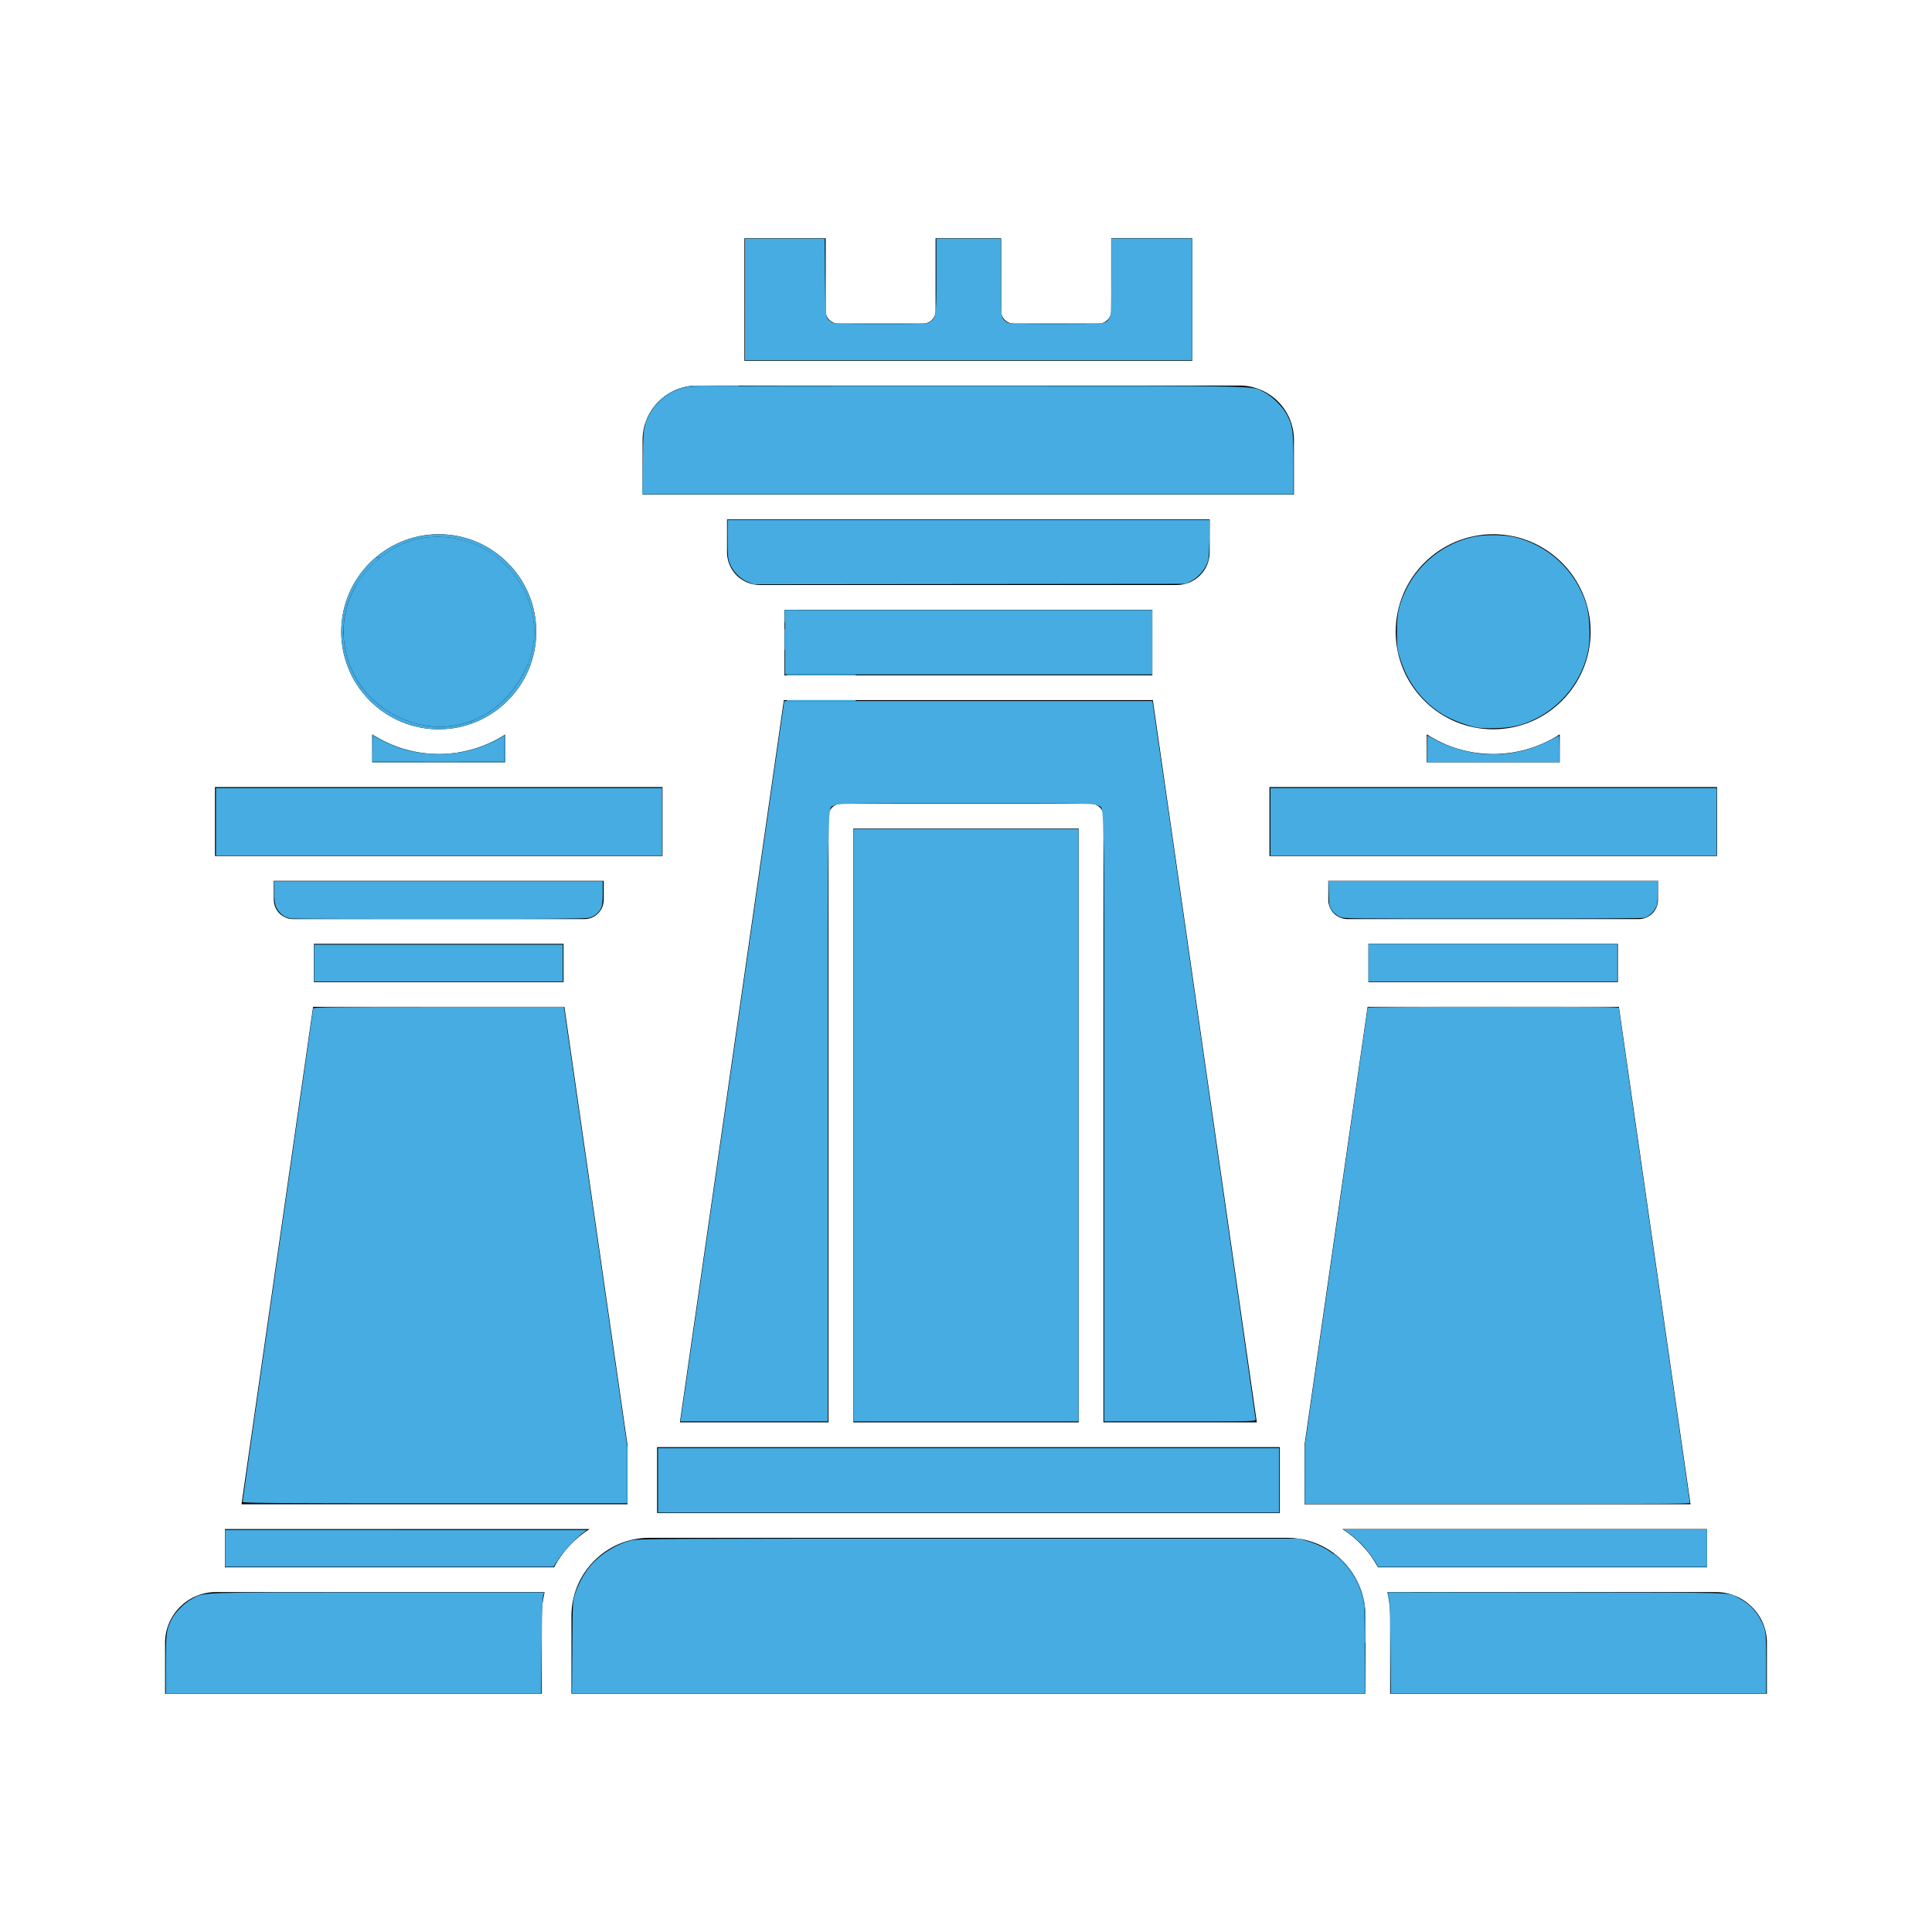
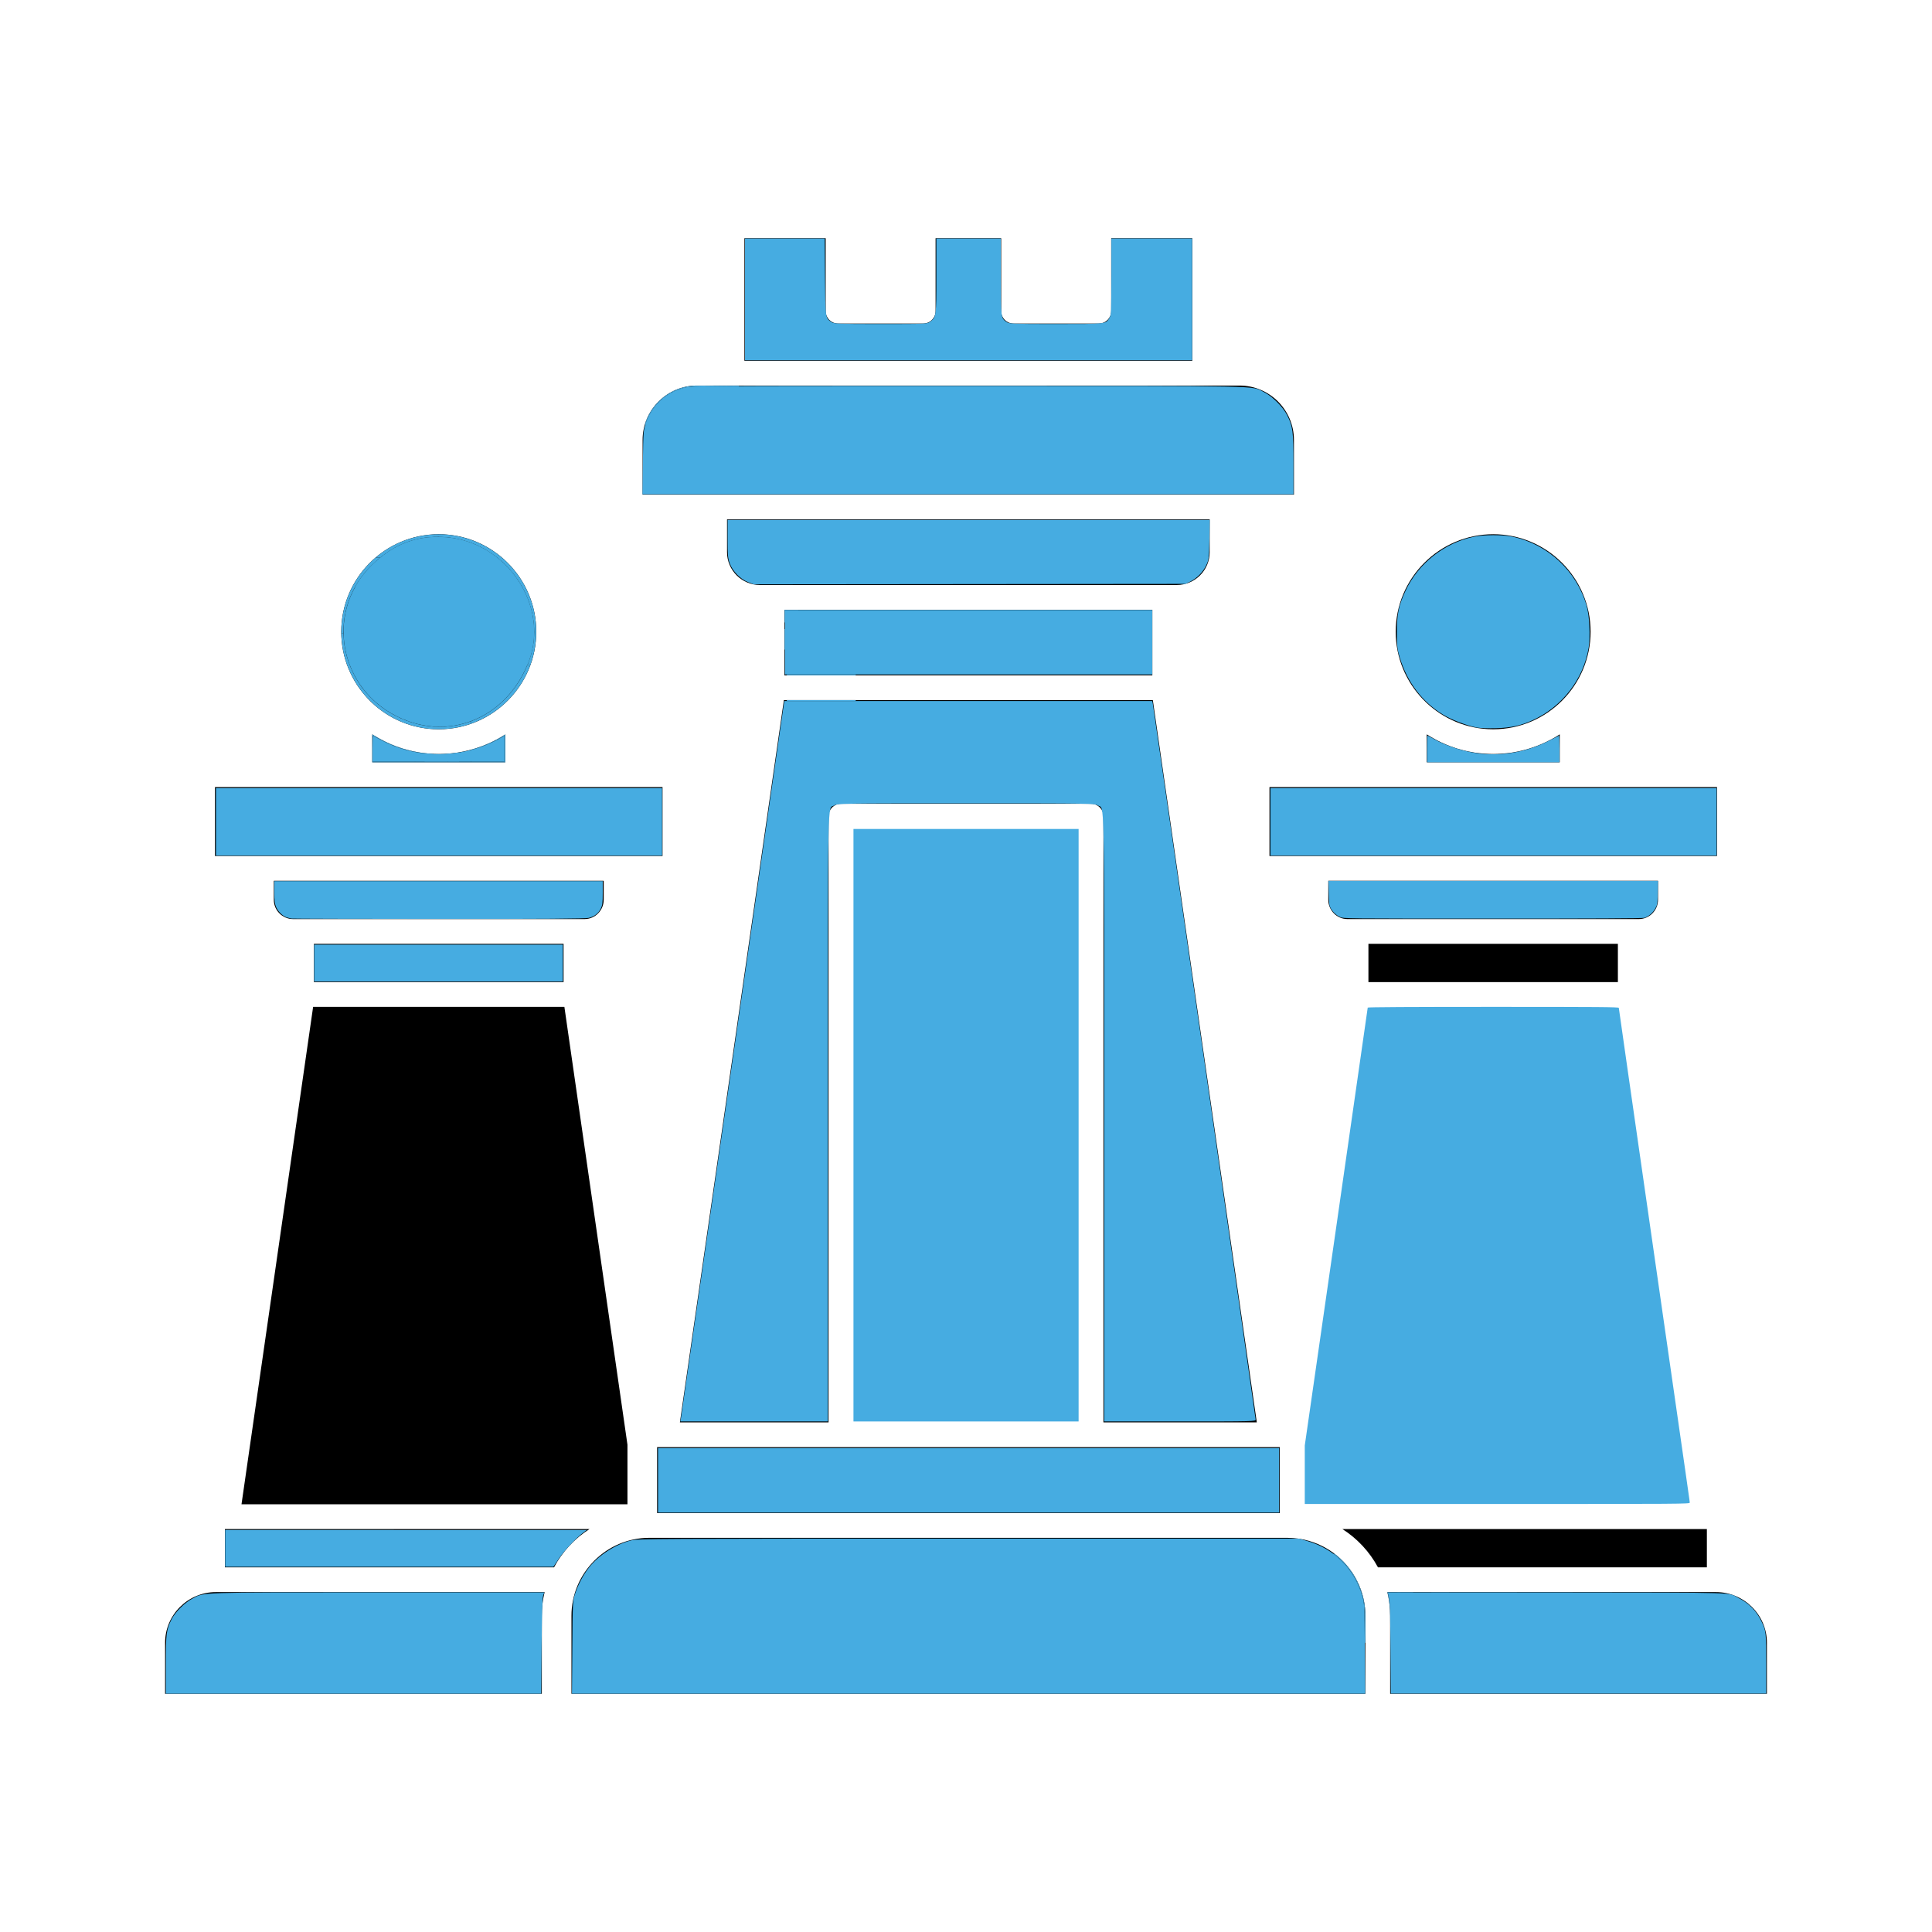
<svg xmlns="http://www.w3.org/2000/svg" xmlns:ns1="http://sodipodi.sourceforge.net/DTD/sodipodi-0.dtd" xmlns:ns2="http://www.inkscape.org/namespaces/inkscape" height="512px" style="enable-background:new 0 0 512 512;" version="1.1" viewBox="0 0 512 512" width="512px" xml:space="preserve" id="svg54" ns1:docname="chess_computer_strategy_tactic_technology_blue.svg" ns2:version="0.92.4 (5da689c313, 2019-01-14)">
  <defs id="defs58" />
  <ns1:namedview pagecolor="#ffffff" bordercolor="#666666" borderopacity="1" objecttolerance="10" gridtolerance="10" guidetolerance="10" ns2:pageopacity="0" ns2:pageshadow="2" ns2:window-width="1920" ns2:window-height="1018" id="namedview56" showgrid="false" ns2:zoom="2.8284271" ns2:cx="201.13963" ns2:cy="189.90246" ns2:window-x="-8" ns2:window-y="-8" ns2:window-maximized="1" ns2:current-layer="svg54" />
  <g id="A_-_139_x2C__Chess_x2C__computer_x2C__strategy_x2C__tactic_x2C__technology">
    <g id="g50">
      <path d="M311.878,155.028c4.796,0,8.696-3.899,8.696-8.691v-8.691H192.673v8.691c0,4.792,3.901,8.691,8.696,8.691h3.216h104.077    H311.878z" id="path2" />
      <path d="M323.854,131.086h19.051v-14.498c0-7.947-6.463-14.413-14.406-14.413h-9.25H194h-9.252    c-7.969,0-14.453,6.465-14.453,14.413v14.498h19.098H323.854z" id="path4" />
      <rect height="17.383" width="97.518" x="207.865" y="161.587" id="rect6" />
-       <rect height="157.378" width="59.726" x="226.137" y="219.566" id="rect8" />
      <path d="M219.578,376.944V216.286c0-1.811,1.469-3.28,3.28-3.28h66.285c1.813,0,3.279,1.469,3.279,3.28v160.658h40.645    l-10.685-74.219c-5.454-37.876-10.899-75.686-16.871-117.195h-97.774l-7.822,54.384c-6.667,46.367-12.925,89.891-19.734,137.03    H219.578z" id="path10" />
      <path d="M315.968,63.137h-21.489v19.321c0,1.811-1.469,3.28-3.279,3.28h-22.601c-1.812,0-3.28-1.469-3.28-3.28V63.137h-17.382    v19.321c0,1.811-1.469,3.28-3.28,3.28h-22.561c-1.812,0-3.28-1.469-3.28-3.28V63.137h-21.536v32.48h118.688V63.137z" id="path12" />
      <polygon points="174.139,383.504 174.139,400.979 339.156,400.979 339.156,383.504 336.872,383.504 336.854,383.504     289.143,383.504 222.857,383.504 176.394,383.504   " id="polygon14" />
      <path d="M408.324,197.265c-0.016,0.006-0.032,0.014-0.049,0.021c-1.328,0.559-2.693,1.029-4.089,1.405    c-0.265,0.073-0.532,0.141-0.801,0.206c-0.337,0.083-0.675,0.165-1.017,0.236c-0.588,0.124-1.181,0.232-1.779,0.323    c-0.209,0.032-0.422,0.053-0.633,0.081c-0.499,0.066-1.002,0.121-1.51,0.164c-0.213,0.017-0.425,0.035-0.641,0.048    c-0.689,0.044-1.385,0.075-2.086,0.075c-0.703,0-1.397-0.03-2.09-0.075c-0.212-0.013-0.422-0.031-0.633-0.048    c-0.518-0.043-1.029-0.099-1.539-0.166c-0.199-0.026-0.398-0.046-0.597-0.076c-0.612-0.092-1.218-0.204-1.819-0.331    c-0.309-0.065-0.614-0.14-0.92-0.213c-0.322-0.078-0.641-0.16-0.96-0.247c-0.349-0.095-0.698-0.19-1.044-0.298    c-0.148-0.045-0.293-0.1-0.441-0.148c-0.767-0.25-1.522-0.528-2.268-0.835c-0.164-0.068-0.329-0.136-0.492-0.206    c-1.281-0.553-2.525-1.189-3.729-1.908c-0.14-0.082-0.279-0.165-0.417-0.25c-0.224-0.137-0.453-0.262-0.674-0.405v7.401h35.251    v-7.404C411.753,195.655,410.067,196.528,408.324,197.265z" id="path16" />
      <polygon points="455.025,208.58 416.629,208.58 374.818,208.58 336.424,208.58 336.424,226.856 348.732,226.856 442.67,226.856     455.025,226.856   " id="polygon18" />
-       <path d="M345.716,398.655H448c-2.242-15.576-4.408-30.59-6.561-45.524c-4.033-27.979-8.028-55.687-12.422-86.303H362.43    l-16.714,116.046V398.655z" id="path20" />
      <path d="M394.377,193.23c0.006,0,0.012,0.001,0.017,0.001c0.439,0.022,0.882,0.034,1.327,0.034    c14.227,0,25.801-11.594,25.801-25.844c0-14.25-11.574-25.844-25.801-25.844c-14.248,0-25.841,11.594-25.841,25.844    C369.88,181.22,380.751,192.528,394.377,193.23z" id="path22" />
      <rect height="10.148" width="66.11" x="362.646" y="250.12" id="rect24" />
      <path d="M434.315,243.561c2.798,0,5.074-2.296,5.074-5.117v-5.027h-87.378v5.027c0,2.821,2.277,5.117,5.076,5.117h2.278h72.671    H434.315z" id="path26" />
      <path d="M360.109,419.955c0,0,0-0.001,0-0.002c-2.669-6.104-8.045-10.457-14.345-11.896c-0.042-0.009-0.083-0.021-0.126-0.029    c-0.469-0.104-0.94-0.193-1.417-0.265c-0.013-0.001-0.024-0.003-0.036-0.005c-0.432-0.063-0.869-0.108-1.307-0.145    c-0.107-0.009-0.214-0.018-0.322-0.024c-0.455-0.031-0.915-0.051-1.376-0.051H172.106c-11.394,0-20.664,9.269-20.664,20.662    v20.663h210.401V428.2c0-2.849-0.584-5.621-1.732-8.242C360.109,419.957,360.109,419.956,360.109,419.955z" id="path28" />
      <path d="M452.341,405.215h-0.537h-0.019h-96.039c0.04,0.026,0.076,0.055,0.117,0.08c0.402,0.259,0.798,0.528,1.186,0.807    c0.063,0.046,0.127,0.089,0.189,0.135c0.877,0.644,1.713,1.337,2.506,2.078c0.078,0.073,0.156,0.149,0.234,0.225    c0.34,0.324,0.67,0.656,0.992,0.997c0.05,0.054,0.1,0.104,0.148,0.157c1.582,1.702,2.949,3.604,4.059,5.667h87.163V405.215z" id="path30" />
      <path d="M156.228,405.215H60.215h-0.611v10.146h87.216C149.055,411.159,152.321,407.691,156.228,405.215z" id="path32" />
      <path d="M114.927,193.23c0.005,0,0.011,0.001,0.017,0.001c0.44,0.022,0.882,0.034,1.328,0.034    c14.252,0,25.848-11.594,25.848-25.844c0-14.25-11.596-25.844-25.848-25.844c-14.249,0-25.84,11.594-25.84,25.844    C90.431,181.22,101.3,192.528,114.927,193.23z" id="path34" />
      <path d="M454.73,421.92h-87.064c0.006,0.025,0.01,0.053,0.017,0.079c0.099,0.425,0.188,0.853,0.268,1.284    c0.022,0.117,0.043,0.234,0.063,0.352c0.061,0.362,0.113,0.729,0.162,1.097c0.018,0.149,0.039,0.298,0.057,0.447    c0.039,0.357,0.068,0.717,0.094,1.076c0.01,0.146,0.025,0.292,0.033,0.438c0.028,0.5,0.045,1.001,0.045,1.507v20.663h99.844    v-13.516C468.248,427.943,462.184,421.92,454.73,421.92z" id="path36" />
      <path d="M43.752,435.348v13.516h99.836V428.2c0-2.132,0.247-4.232,0.737-6.28H57.22C49.794,421.92,43.752,427.943,43.752,435.348z    " id="path38" />
      <rect height="10.148" width="66.165" x="83.188" y="250.12" id="rect40" />
      <polygon points="163.267,226.856 175.576,226.856 175.576,208.58 137.18,208.58 95.37,208.58 56.974,208.58 56.974,226.856     69.283,226.856   " id="polygon42" />
      <path d="M122.852,199.151c-0.547,0.114-1.099,0.214-1.655,0.299c-0.255,0.039-0.513,0.066-0.771,0.099    c-0.461,0.059-0.924,0.11-1.392,0.149c-0.228,0.019-0.455,0.038-0.684,0.052c-0.688,0.044-1.38,0.074-2.08,0.074    c-0.703,0-1.398-0.03-2.089-0.075c-0.212-0.013-0.423-0.031-0.633-0.048c-0.518-0.043-1.03-0.099-1.54-0.166    c-0.199-0.026-0.399-0.046-0.597-0.076c-0.613-0.092-1.219-0.204-1.819-0.331c-0.309-0.065-0.614-0.14-0.919-0.213    c-0.322-0.078-0.643-0.16-0.96-0.247c-0.35-0.095-0.698-0.19-1.044-0.298c-0.148-0.045-0.292-0.1-0.441-0.148    c-0.767-0.25-1.523-0.528-2.269-0.835c-0.165-0.068-0.329-0.136-0.492-0.206c-1.281-0.553-2.524-1.189-3.729-1.908    c-0.139-0.082-0.278-0.165-0.417-0.25c-0.223-0.137-0.453-0.262-0.673-0.405v7.401H133.9v-7.384    c-2.878,1.874-6.033,3.246-9.354,4.114c-0.132,0.035-0.264,0.068-0.396,0.102C123.72,198.958,123.288,199.063,122.852,199.151z" id="path44" />
      <path d="M154.913,243.561c2.798,0,5.075-2.296,5.075-5.117v-5.027H72.563v5.027c0,2.821,2.294,5.117,5.114,5.117h2.232h72.725    H154.913z" id="path46" />
      <path d="M64,398.655h102.284v-15.781l-16.715-116.046H82.98c-4.397,30.614-8.39,58.321-12.421,86.299L64,398.655z" id="path48" />
    </g>
  </g>
  <g id="Layer_1" />
  <path style="fill:#46ace1;fill-opacity:1;stroke:#46ace1;stroke-width:0.022;stroke-linecap:round;stroke-linejoin:round;stroke-miterlimit:4;stroke-dasharray:none;stroke-dashoffset:0;stroke-opacity:1" d="M 108.276,191.154 C 90.495,184.881 85.243,163.092 98.353,149.983 c 5.763,-5.763 12.221,-8.217 19.94,-7.577 16.171,1.341 27.386,18.313 21.788,32.972 -5.22,13.669 -18.751,20.381 -31.804,15.776 z" id="path871" ns2:connector-curvature="0" />
  <path style="fill:#46ace1;fill-opacity:1;stroke:#46ace1;stroke-width:0.005;stroke-linecap:round;stroke-linejoin:round;stroke-miterlimit:4;stroke-dasharray:none;stroke-dashoffset:0;stroke-opacity:1" d="m 98.72,198.396 c 0,-1.864 0.047,-3.39 0.105,-3.39 0.058,0 1.126,0.542 2.373,1.204 8.281,4.398 18.483,4.859 27.511,1.244 1.181,-0.473 2.787,-1.226 3.57,-1.674 l 1.424,-0.815 v 3.41 3.41 H 116.212 98.72 Z" id="path873" ns2:connector-curvature="0" />
  <path style="fill:#46ace1;fill-opacity:1;stroke:#46ace1;stroke-width:0.005;stroke-linecap:round;stroke-linejoin:round;stroke-miterlimit:4;stroke-dasharray:none;stroke-dashoffset:0;stroke-opacity:1" d="m 57.229,217.786 v -8.949 h 59.119 59.119 v 8.949 8.949 H 116.347 57.229 Z" id="path875" ns2:connector-curvature="0" />
  <path style="fill:#46ace1;fill-opacity:1;stroke:#46ace1;stroke-width:0.005;stroke-linecap:round;stroke-linejoin:round;stroke-miterlimit:4;stroke-dasharray:none;stroke-dashoffset:0;stroke-opacity:1" d="m 77.161,243.416 c -0.149,-0.05 -0.597,-0.162 -0.996,-0.25 -1.053,-0.231 -2.396,-1.464 -2.969,-2.724 -0.383,-0.842 -0.499,-1.771 -0.504,-4.011 l -0.006,-2.915 h 43.525 43.525 v 3.129 c 0,2.582 -0.094,3.313 -0.536,4.181 -0.631,1.236 -1.623,2.004 -3.125,2.42 -0.772,0.214 -12.27,0.295 -39.864,0.281 -21.329,-0.011 -38.902,-0.061 -39.051,-0.11 z" id="path877" ns2:connector-curvature="0" />
  <path style="fill:#46ace1;fill-opacity:1;stroke:#46ace1;stroke-width:0.005;stroke-linecap:round;stroke-linejoin:round;stroke-miterlimit:4;stroke-dasharray:none;stroke-dashoffset:0;stroke-opacity:1" d="m 83.263,255.21 v -4.881 h 32.949 32.949 v 4.881 4.881 H 116.212 83.263 Z" id="path879" ns2:connector-curvature="0" />
-   <path style="fill:#46ace1;fill-opacity:1;stroke:#46ace1;stroke-width:0.005;stroke-linecap:round;stroke-linejoin:round;stroke-miterlimit:4;stroke-dasharray:none;stroke-dashoffset:0;stroke-opacity:1" d="m 64.28,398.012 c 0,-0.212 4.21,-29.634 9.356,-65.384 5.146,-35.749 9.356,-65.169 9.356,-65.378 0,-0.322 4.953,-0.379 33.208,-0.379 h 33.208 l 0.156,0.881 c 0.086,0.485 3.874,26.726 8.419,58.314 l 8.263,57.433 v 7.449 7.449 h -50.983 c -43.848,0 -50.983,-0.054 -50.983,-0.385 z" id="path881" ns2:connector-curvature="0" />
  <path style="fill:#46ace1;fill-opacity:1;stroke:#46ace1;stroke-width:0.005;stroke-linecap:round;stroke-linejoin:round;stroke-miterlimit:4;stroke-dasharray:none;stroke-dashoffset:0;stroke-opacity:1" d="m 59.669,410.329 v -4.881 l 47.932,0.009 47.932,0.009 -0.814,0.59 c -1.875,1.36 -5.169,4.834 -6.559,6.918 l -1.491,2.237 H 103.17 59.669 Z" id="path883" ns2:connector-curvature="0" />
  <path style="fill:#46ace1;fill-opacity:1;stroke:#46ace1;stroke-width:0.005;stroke-linecap:round;stroke-linejoin:round;stroke-miterlimit:4;stroke-dasharray:none;stroke-dashoffset:0;stroke-opacity:1" d="m 43.944,441.176 c 0.004,-8.295 0.129,-9.29 1.521,-12.041 0.976,-1.928 3.437,-4.382 5.494,-5.479 3.252,-1.733 0.96,-1.656 49.301,-1.661 l 43.981,-0.005 -0.302,0.881 c -0.198,0.578 -0.338,5.201 -0.407,13.424 l -0.105,12.542 H 93.684 43.941 Z" id="path885" ns2:connector-curvature="0" />
  <path style="fill:#46ace1;fill-opacity:1;stroke:#46ace1;stroke-width:0.005;stroke-linecap:round;stroke-linejoin:round;stroke-miterlimit:4;stroke-dasharray:none;stroke-dashoffset:0;stroke-opacity:1" d="m 151.662,436.566 c 0.089,-11.985 0.105,-12.315 0.72,-14.169 0.826,-2.491 2.182,-5.055 3.691,-6.975 2.566,-3.266 7.014,-6.14 11.122,-7.185 1.802,-0.459 6.36,-0.483 89.492,-0.483 h 87.593 l 2.154,0.624 c 7.146,2.069 12.397,7.276 14.558,14.435 0.587,1.945 0.616,2.51 0.713,14.026 l 0.102,12 H 256.689 151.571 Z" id="path887" ns2:connector-curvature="0" />
  <path style="fill:#46ace1;fill-opacity:1;stroke:#46ace1;stroke-width:0.005;stroke-linecap:round;stroke-linejoin:round;stroke-miterlimit:4;stroke-dasharray:none;stroke-dashoffset:0;stroke-opacity:1" d="m 174.381,392.295 v -8.542 h 82.305 82.305 v 8.542 8.542 h -82.305 -82.305 z" id="path889" ns2:connector-curvature="0" />
  <path style="fill:#46ace1;fill-opacity:1;stroke:#46ace1;stroke-width:0.005;stroke-linecap:round;stroke-linejoin:round;stroke-miterlimit:4;stroke-dasharray:none;stroke-dashoffset:0;stroke-opacity:1" d="m 180.448,375.82 c 0.088,-0.485 5.779,-39.932 12.647,-87.661 6.867,-47.729 12.995,-90.288 13.617,-94.576 l 1.131,-7.797 h 48.756 48.756 l 0.137,0.61 c 0.227,1.013 27.263,189.213 27.263,189.78 0,0.515 -0.396,0.525 -20.068,0.525 H 292.619 V 296.286 c 0,-88.508 0.137,-81.725 -1.679,-82.832 -0.888,-0.541 -1.273,-0.547 -34.932,-0.547 -33.659,0 -34.044,0.006 -34.932,0.547 -1.816,1.107 -1.679,-5.676 -1.679,82.832 v 80.415 h -19.556 -19.556 z" id="path891" ns2:connector-curvature="0" />
  <path style="fill:#46ace1;fill-opacity:1;stroke:#46ace1;stroke-width:0.005;stroke-linecap:round;stroke-linejoin:round;stroke-miterlimit:4;stroke-dasharray:none;stroke-dashoffset:0;stroke-opacity:1" d="m 226.178,298.193 v -78.508 h 29.831 29.831 v 78.508 78.508 h -29.831 -29.831 z" id="path893" ns2:connector-curvature="0" />
  <path style="fill:#46ace1;fill-opacity:1;stroke:#46ace1;stroke-width:0.005;stroke-linecap:round;stroke-linejoin:round;stroke-miterlimit:4;stroke-dasharray:none;stroke-dashoffset:0;stroke-opacity:1" d="m 208.008,170.193 v -8.542 h 48.678 48.678 v 8.542 8.542 h -48.678 -48.678 z" id="path895" ns2:connector-curvature="0" />
  <path style="fill:#46ace1;fill-opacity:1;stroke:#46ace1;stroke-width:0.005;stroke-linecap:round;stroke-linejoin:round;stroke-miterlimit:4;stroke-dasharray:none;stroke-dashoffset:0;stroke-opacity:1" d="m 198.255,154.275 c -2.029,-0.781 -4.08,-2.86 -4.849,-4.914 -0.521,-1.391 -0.584,-2.106 -0.584,-6.568 v -5.007 h 63.893 63.893 l -0.103,5.22 c -0.098,4.955 -0.139,5.298 -0.816,6.754 -0.84,1.807 -2.465,3.474 -4.239,4.348 l -1.273,0.627 -57.22,0.055 -57.22,0.055 z" id="path897" ns2:connector-curvature="0" />
  <path style="fill:#46ace1;fill-opacity:1;stroke:#46ace1;stroke-width:0.005;stroke-linecap:round;stroke-linejoin:round;stroke-miterlimit:4;stroke-dasharray:none;stroke-dashoffset:0;stroke-opacity:1" d="m 170.367,122.532 c 0.108,-8.254 0.129,-8.525 0.801,-10.401 1.727,-4.82 5.279,-8.088 10.144,-9.332 2.075,-0.531 3.165,-0.538 75.214,-0.534 80.166,0.005 74.979,-0.103 78.427,1.637 2.246,1.134 5.05,3.929 6.173,6.155 1.489,2.951 1.653,4.232 1.657,13.016 l 0.004,7.932 h -86.266 -86.266 z" id="path899" ns2:connector-curvature="0" />
  <path style="fill:#46ace1;fill-opacity:1;stroke:#46ace1;stroke-width:0.005;stroke-linecap:round;stroke-linejoin:round;stroke-miterlimit:4;stroke-dasharray:none;stroke-dashoffset:0;stroke-opacity:1" d="M 197.432,79.346 V 63.21 h 10.564 10.564 l 0.08,10.114 c 0.088,11.087 0.066,10.937 1.767,12.052 0.67,0.439 1.734,0.478 12.993,0.478 11.976,0 12.281,-0.013 13.029,-0.562 1.687,-1.238 1.714,-1.43 1.714,-12.252 l 4.2e-4,-9.831 h 8.542 8.542 v 10.047 c 0,10.938 0.014,11.044 1.545,12.082 0.719,0.487 1.427,0.515 13.099,0.515 13.449,0 13.132,0.035 14.115,-1.577 0.497,-0.815 0.527,-1.442 0.528,-10.966 l 10e-4,-10.102 h 10.712 10.712 v 16.136 16.136 h -59.254 -59.254 z" id="path901" ns2:connector-curvature="0" />
  <path style="fill:#46ace1;fill-opacity:1;stroke:#46ace1;stroke-width:0.005;stroke-linecap:round;stroke-linejoin:round;stroke-miterlimit:4;stroke-dasharray:none;stroke-dashoffset:0;stroke-opacity:1" d="m 391.454,192.816 c -2.545,-0.452 -6.688,-2.019 -8.94,-3.38 -5.596,-3.383 -9.57,-8.597 -11.565,-15.175 -0.664,-2.189 -0.742,-2.875 -0.759,-6.644 -0.022,-4.851 0.454,-7.15 2.294,-11.076 3.374,-7.203 10.245,-12.642 18.045,-14.285 2.727,-0.574 7.712,-0.583 10.346,-0.018 9.369,2.011 16.967,9.113 19.605,18.328 0.743,2.594 1.015,8.097 0.546,11.009 -1.34,8.309 -6.957,15.634 -14.749,19.234 -3.195,1.476 -5.821,2.058 -9.807,2.172 -1.939,0.055 -4.197,-0.018 -5.017,-0.164 z" id="path903" ns2:connector-curvature="0" />
  <path style="fill:#46ace1;fill-opacity:1;stroke:#46ace1;stroke-width:0.005;stroke-linecap:round;stroke-linejoin:round;stroke-miterlimit:4;stroke-dasharray:none;stroke-dashoffset:0;stroke-opacity:1" d="m 336.674,217.786 v -8.949 h 59.119 59.119 v 8.949 8.949 h -59.119 -59.119 z" id="path905" ns2:connector-curvature="0" />
  <path style="fill:#46ace1;fill-opacity:1;stroke:#46ace1;stroke-width:0.004;stroke-linecap:round;stroke-linejoin:round;stroke-miterlimit:4;stroke-dasharray:none;stroke-dashoffset:0;stroke-opacity:1" d="m 378.187,198.469 c 0,-1.951 0.046,-3.548 0.103,-3.548 0.056,0 0.8,0.396 1.653,0.88 3.397,1.927 8.259,3.474 12.283,3.906 6.345,0.682 12.624,-0.507 18.416,-3.486 1.287,-0.662 2.407,-1.232 2.488,-1.267 0.082,-0.035 0.149,1.54 0.149,3.5 v 3.563 h -17.546 -17.546 z" id="path909" ns2:connector-curvature="0" />
  <path style="fill:#46ace1;fill-opacity:1;stroke:#46ace1;stroke-width:0.004;stroke-linecap:round;stroke-linejoin:round;stroke-miterlimit:4;stroke-dasharray:none;stroke-dashoffset:0;stroke-opacity:1" d="m 355.176,243.038 c -1.057,-0.478 -2.008,-1.364 -2.556,-2.382 -0.366,-0.68 -0.42,-1.131 -0.479,-3.979 l -0.066,-3.212 h 43.661 43.661 l -0.07,3.116 c -0.068,3.036 -0.085,3.143 -0.643,4.164 -0.637,1.166 -1.839,2.189 -2.927,2.491 -0.482,0.134 -13.583,0.197 -40.216,0.195 -39.312,-0.003 -39.506,-0.005 -40.365,-0.393 z" id="path911" ns2:connector-curvature="0" />
-   <path style="fill:#46ace1;fill-opacity:1;stroke:#46ace1;stroke-width:0.004;stroke-linecap:round;stroke-linejoin:round;stroke-miterlimit:4;stroke-dasharray:none;stroke-dashoffset:0;stroke-opacity:1" d="m 362.655,255.134 v -4.986 h 32.982 32.982 v 4.986 4.986 h -32.982 -32.982 z" id="path913" ns2:connector-curvature="0" />
  <path style="fill:#46ace1;fill-opacity:1;stroke:#46ace1;stroke-width:0.004;stroke-linecap:round;stroke-linejoin:round;stroke-miterlimit:4;stroke-dasharray:none;stroke-dashoffset:0;stroke-opacity:1" d="m 345.78,390.814 v -7.755 l 8.341,-57.923 c 4.588,-31.858 8.341,-58.009 8.341,-58.114 0,-0.126 11.294,-0.191 33.27,-0.191 28.233,0 33.27,0.04 33.27,0.266 0,0.146 3.714,26.055 8.254,57.575 11.029,76.581 10.538,73.153 10.538,73.548 0,0.336 -1.849,0.348 -51.008,0.348 h -51.008 z" id="path915" ns2:connector-curvature="0" />
-   <path style="fill:#46ace1;fill-opacity:1;stroke:#46ace1;stroke-width:0.004;stroke-linecap:round;stroke-linejoin:round;stroke-miterlimit:4;stroke-dasharray:none;stroke-dashoffset:0;stroke-opacity:1" d="m 364.863,414.628 c -0.411,-0.855 -2.254,-3.391 -3.467,-4.773 -1.04,-1.184 -3.317,-3.178 -4.642,-4.065 L 355.99,405.28 h 48.176 48.176 v 4.986 4.986 h -43.589 -43.589 z" id="path917" ns2:connector-curvature="0" />
  <path style="fill:#46ace1;fill-opacity:1;stroke:#46ace1;stroke-width:0.004;stroke-linecap:round;stroke-linejoin:round;stroke-miterlimit:4;stroke-dasharray:none;stroke-dashoffset:0;stroke-opacity:1" d="m 368.488,436.872 c -0.07,-10.132 -0.131,-12.154 -0.397,-13.375 -0.173,-0.791 -0.314,-1.461 -0.315,-1.489 -1.2e-4,-0.028 20.084,-0.026 44.631,0.004 50.106,0.062 45.268,-0.086 48.357,1.487 2.793,1.423 4.743,3.422 6.076,6.23 1.19,2.507 1.225,2.826 1.225,11.354 v 7.726 h -49.747 -49.747 z" id="path919" ns2:connector-curvature="0" />
  <path style="fill:#46ace1;fill-opacity:1;stroke:#46ace1;stroke-width:0;stroke-linecap:round;stroke-linejoin:round;stroke-miterlimit:4;stroke-dasharray:none;stroke-dashoffset:0;stroke-opacity:1" d="m 361.7,434.896 c -0.005,-0.263 -0.018,-1.348 -0.028,-2.411 -0.049,-5.304 -0.125,-7.169 -0.341,-8.364 -0.175,-0.971 -0.696,-2.558 -1.276,-3.885 -1.454,-3.329 -3.663,-6.164 -6.466,-8.299 l -0.226,-0.172 h 0.152 0.152 l 0.21,0.164 c 0.979,0.763 1.973,1.702 2.806,2.65 2.833,3.224 4.623,7.32 5.048,11.551 0.102,1.011 0.11,1.46 0.111,5.606 l 2.1e-4,3.64 h -0.066 -0.066 z" id="path921" ns2:connector-curvature="0" />
  <path style="fill:#46ace1;fill-opacity:1;stroke:#46ace1;stroke-width:0;stroke-linecap:round;stroke-linejoin:round;stroke-miterlimit:4;stroke-dasharray:none;stroke-dashoffset:0;stroke-opacity:1" d="m 368.324,426.157 c -0.04,-0.588 -0.115,-1.261 -0.223,-1.992 -0.094,-0.635 -0.211,-1.263 -0.364,-1.947 -0.035,-0.155 -0.063,-0.284 -0.063,-0.286 0,-0.002 1.531,-0.004 3.403,-0.004 h 3.403 v 0.029 0.029 l -3.324,0.005 c -1.828,0.003 -3.337,0.008 -3.352,0.011 -0.019,0.004 -0.028,0.01 -0.028,0.021 0,0.029 0.082,0.422 0.251,1.2 0.049,0.224 0.102,0.486 0.118,0.581 0.083,0.487 0.135,1.096 0.179,2.058 0.014,0.304 0.015,0.49 0.002,0.297 z" id="path923" ns2:connector-curvature="0" />
  <path style="fill:#46ace1;fill-opacity:1;stroke:#46ace1;stroke-width:0;stroke-linecap:round;stroke-linejoin:round;stroke-miterlimit:4;stroke-dasharray:none;stroke-dashoffset:0;stroke-opacity:1" d="m 115.055,193.226 c -5.464,-0.259 -10.675,-2.237 -14.949,-5.674 -0.776,-0.624 -1.446,-1.231 -2.189,-1.983 -0.91,-0.921 -1.58,-1.697 -2.318,-2.682 -0.15,-0.201 -0.283,-0.377 -0.294,-0.392 -0.017,-0.022 0.07,-0.027 0.418,-0.027 l 0.439,9.6e-4 0.193,0.249 c 0.94,1.212 2.225,2.554 3.464,3.616 3.019,2.588 6.779,4.524 10.736,5.527 1.383,0.351 2.759,0.575 4.29,0.699 0.601,0.049 2.697,0.056 3.27,0.012 2.173,-0.168 3.956,-0.517 5.867,-1.147 0.28,-0.092 0.595,-0.2 0.702,-0.24 l 0.193,-0.072 v 0.337 0.337 l -0.514,0.169 c -2.262,0.745 -4.51,1.158 -6.933,1.274 -0.54,0.026 -1.816,0.025 -2.375,-0.002 z" id="path937" ns2:connector-curvature="0" />
  <path style="fill:#46ace1;fill-opacity:1;stroke:#46ace1;stroke-width:0;stroke-linecap:round;stroke-linejoin:round;stroke-miterlimit:4;stroke-dasharray:none;stroke-dashoffset:0;stroke-opacity:1" d="m 98.655,198.591 v -3.426 h 0.067 0.067 l -0.005,0.041 c -0.014,0.121 -0.032,0.514 -0.044,0.951 -0.019,0.689 -0.023,1.346 -0.023,3.428 l -3.4e-5,2.205 h 5.629 5.629 v 0.113 0.113 h -5.66 -5.66 z" id="path943" ns2:connector-curvature="0" />
  <path style="fill:#46ace1;fill-opacity:1;stroke:#46ace1;stroke-width:0;stroke-linecap:round;stroke-linejoin:round;stroke-miterlimit:4;stroke-dasharray:none;stroke-dashoffset:0;stroke-opacity:1" d="m 107.529,198.712 c -1.766,-0.487 -3.426,-1.1 -5.045,-1.863 -0.441,-0.208 -0.848,-0.413 -1.437,-0.724 -1.228,-0.649 -2.112,-1.097 -2.213,-1.122 -0.014,-0.003 -0.015,-0.002 -0.023,0.024 -0.004,0.015 -0.011,0.051 -0.015,0.081 l -0.007,0.053 h -0.068 -0.068 v -0.268 c 0,-0.213 0.001,-0.267 0.007,-0.264 0.004,0.002 0.045,0.028 0.093,0.058 0.047,0.029 0.164,0.099 0.26,0.156 0.096,0.056 0.271,0.161 0.389,0.232 0.926,0.558 1.611,0.937 2.439,1.351 0.945,0.472 1.819,0.858 2.806,1.237 0.527,0.203 0.82,0.307 1.597,0.568 0.514,0.173 0.728,0.238 1.222,0.373 l 0.148,0.04 v 0.046 c 0,0.025 -6.2e-4,0.046 -0.001,0.046 -7.6e-4,-2.1e-4 -0.037,-0.01 -0.082,-0.022 z" id="path945" ns2:connector-curvature="0" />
  <path style="fill:#46ace1;fill-opacity:1;stroke:#46ace1;stroke-width:0.001;stroke-linecap:round;stroke-linejoin:round;stroke-miterlimit:4;stroke-dasharray:none;stroke-dashoffset:0;stroke-opacity:1" d="m 95.196,182.327 c -0.751,-1.033 -1.706,-2.668 -2.298,-3.932 -1.511,-3.231 -2.286,-6.448 -2.438,-10.115 l -0.021,-0.508 h 0.283 0.283 l 0.017,0.227 c 0.009,0.125 0.025,0.416 0.035,0.648 0.066,1.599 0.381,3.55 0.844,5.24 0.832,3.03 2.296,6.01 4.164,8.471 l 0.077,0.102 H 95.718 95.292 Z" id="path947" ns2:connector-curvature="0" />
  <path style="fill:#46ace1;fill-opacity:1;stroke:#46ace1;stroke-width:0.001;stroke-linecap:round;stroke-linejoin:round;stroke-miterlimit:4;stroke-dasharray:none;stroke-dashoffset:0;stroke-opacity:1" d="m 90.458,166.905 c 0.011,-0.477 0.035,-1.071 0.053,-1.32 0.486,-6.686 3.51,-12.857 8.512,-17.365 l 0.497,-0.448 h 0.612 c 0.521,0 0.605,0.006 0.566,0.043 -0.025,0.024 -0.2,0.174 -0.39,0.334 -0.925,0.783 -2.208,2.017 -2.9,2.789 -2.601,2.904 -4.425,6.164 -5.456,9.756 -0.26,0.905 -0.43,1.664 -0.597,2.656 -0.204,1.214 -0.298,2.225 -0.333,3.599 l -0.021,0.823 h -0.281 -0.281 z" id="path949" ns2:connector-curvature="0" />
  <path style="fill:#46ace1;fill-opacity:1;stroke:#46ace1;stroke-width:0.001;stroke-linecap:round;stroke-linejoin:round;stroke-miterlimit:4;stroke-dasharray:none;stroke-dashoffset:0;stroke-opacity:1" d="m 94.28,165.797 v -10.507 l 0.224,-0.376 c 1.302,-2.19 3.047,-4.267 5.214,-6.205 4.386,-3.923 9.195,-6.003 14.668,-6.343 1.062,-0.066 2.85,-0.038 4.035,0.064 4.822,0.413 9.507,2.309 13.391,5.42 1.386,1.11 2.825,2.531 3.922,3.875 1.452,1.778 2.718,3.818 3.623,5.839 1.202,2.683 1.884,5.354 2.116,8.286 0.051,0.64 0.051,2.576 0,3.188 -0.209,2.521 -0.682,4.531 -1.619,6.883 l -0.152,0.383 -22.711,3.1e-4 -22.711,4e-5 z" id="path951" ns2:connector-curvature="0" />
  <path style="fill:#46ace1;fill-opacity:1;stroke:#46ace1;stroke-width:0.001;stroke-linecap:round;stroke-linejoin:round;stroke-miterlimit:4;stroke-dasharray:none;stroke-dashoffset:0;stroke-opacity:1" d="m 139.749,176.292 c 0,-0.007 0.1,-0.264 0.222,-0.571 2.413,-6.064 2.069,-12.803 -0.972,-18.995 -1.003,-2.042 -2.272,-3.935 -3.864,-5.76 -0.484,-0.555 -1.657,-1.736 -2.214,-2.229 -3.475,-3.073 -7.474,-5.086 -11.844,-5.961 -3.122,-0.625 -6.633,-0.654 -9.666,-0.08 -1.975,0.374 -3.756,0.959 -5.631,1.848 -1.499,0.711 -3.358,1.893 -4.828,3.068 l -0.219,0.175 -0.593,-0.016 -0.593,-0.016 0.368,-0.305 c 5.362,-4.438 12.46,-6.513 19.427,-5.678 8.669,1.038 16.276,6.442 20.124,14.295 1.439,2.936 2.249,5.865 2.554,9.236 0.069,0.765 0.08,3.307 0.016,4.045 -0.203,2.372 -0.616,4.36 -1.348,6.5 l -0.15,0.438 -0.395,0.009 c -0.217,0.005 -0.395,0.003 -0.395,-0.005 z" id="path953" ns2:connector-curvature="0" />
  <path style="fill:#46ace1;fill-opacity:1;stroke:#46ace1;stroke-width:0.001;stroke-linecap:round;stroke-linejoin:round;stroke-miterlimit:4;stroke-dasharray:none;stroke-dashoffset:0;stroke-opacity:1" d="m 124.905,191.435 v -0.335 l 0.162,-0.057 c 0.089,-0.032 0.374,-0.146 0.633,-0.254 5.708,-2.382 10.432,-6.961 13.317,-12.906 0.308,-0.636 0.638,-1.364 0.683,-1.508 0.021,-0.068 0.034,-0.07 0.425,-0.07 h 0.403 l -0.042,0.117 c -0.218,0.616 -0.701,1.718 -1.114,2.544 -1.204,2.407 -2.747,4.564 -4.654,6.507 -2.746,2.8 -5.84,4.803 -9.602,6.218 l -0.211,0.079 z" id="path955" ns2:connector-curvature="0" />
  <path style="fill:#46ace1;fill-opacity:1;stroke:#46ace1;stroke-width:0;stroke-linecap:round;stroke-linejoin:round;stroke-miterlimit:4;stroke-dasharray:none;stroke-dashoffset:0;stroke-opacity:1" d="m 124.874,201.905 v -0.109 l 4.416,-0.002 4.416,-0.002 0.002,-3.416 c 0.001,-1.879 5.1e-4,-3.416 -10e-4,-3.416 -0.002,0 -0.33,0.187 -0.729,0.415 -0.914,0.523 -1.014,0.578 -1.534,0.838 -0.712,0.356 -1.383,0.666 -2.117,0.98 -1.352,0.577 -2.836,1.092 -4.258,1.478 -0.097,0.026 -0.18,0.049 -0.186,0.051 -0.007,0.002 -0.01,-0.006 -0.01,-0.026 v -0.03 l 0.08,-0.021 c 0.136,-0.036 0.577,-0.164 0.799,-0.231 2.824,-0.852 5.512,-2.085 7.943,-3.642 0.106,-0.068 0.195,-0.124 0.197,-0.124 0.002,0 0.004,1.658 0.004,3.684 v 3.684 h -4.512 -4.512 z" id="path957" ns2:connector-curvature="0" />
  <path style="fill:#46ace1;fill-opacity:1;stroke:#46ace1;stroke-width:0;stroke-linecap:round;stroke-linejoin:round;stroke-miterlimit:4;stroke-dasharray:none;stroke-dashoffset:0;stroke-opacity:1" d="m 109.982,201.905 v -0.109 h 4.312 4.312 v 0.109 0.109 h -4.312 -4.312 z" id="path959" ns2:connector-curvature="0" />
  <path style="fill:#46ace1;fill-opacity:1;stroke:#46ace1;stroke-width:0;stroke-linecap:round;stroke-linejoin:round;stroke-miterlimit:4;stroke-dasharray:none;stroke-dashoffset:0;stroke-opacity:1" d="" id="path961" ns2:connector-curvature="0" />
  <path style="fill:#46ace1;fill-opacity:1;stroke:#46ace1;stroke-width:0;stroke-linecap:round;stroke-linejoin:round;stroke-miterlimit:4;stroke-dasharray:none;stroke-dashoffset:0;stroke-opacity:1" d="m 114.53,199.827 c -1.691,-0.089 -3.233,-0.28 -4.826,-0.599 -0.67,-0.134 -1.47,-0.322 -2.064,-0.485 l -0.025,-0.007 -0.001,-0.046 -10e-4,-0.046 0.011,0.003 c 0.006,0.001 0.088,0.024 0.183,0.049 0.405,0.109 0.931,0.24 1.422,0.354 0.727,0.169 1.825,0.37 2.418,0.443 0.088,0.011 0.285,0.035 0.438,0.055 0.334,0.042 0.532,0.065 0.779,0.091 0.523,0.056 1.206,0.11 1.693,0.135 0.045,0.002 0.088,0.005 0.095,0.006 l 0.013,0.002 v 0.025 0.025 l -0.036,-5.8e-4 c -0.02,-3.1e-4 -0.063,-0.002 -0.097,-0.004 z" id="path963" ns2:connector-curvature="0" />
  <path style="fill:#46ace1;fill-opacity:1;stroke:#46ace1;stroke-width:0;stroke-linecap:round;stroke-linejoin:round;stroke-miterlimit:4;stroke-dasharray:none;stroke-dashoffset:0;stroke-opacity:1" d="m 118.611,201.907 v -0.11 h 3.127 3.127 v 0.11 0.11 h -3.127 -3.127 z" id="path965" ns2:connector-curvature="0" />
  <path style="fill:#46ace1;fill-opacity:1;stroke:#46ace1;stroke-width:0;stroke-linecap:round;stroke-linejoin:round;stroke-miterlimit:4;stroke-dasharray:none;stroke-dashoffset:0;stroke-opacity:1" d="m 112.534,200.728 v -1.058 l 0.011,0.002 c 0.011,0.002 0.117,0.013 0.271,0.029 1.198,0.123 2.488,0.182 3.696,0.168 0.196,-0.002 0.385,-0.005 0.421,-0.006 0.035,-0.001 0.13,-0.004 0.211,-0.006 1.423,-0.038 2.901,-0.178 4.357,-0.41 0.081,-0.013 0.15,-0.024 0.153,-0.024 0.004,0 0.005,0.187 0.005,1.182 v 1.182 h -4.562 -4.562 z" id="path967" ns2:connector-curvature="0" />
  <path style="fill:#46ace1;fill-opacity:1;stroke:#46ace1;stroke-width:0;stroke-linecap:round;stroke-linejoin:round;stroke-miterlimit:4;stroke-dasharray:none;stroke-dashoffset:0;stroke-opacity:1" d="m 208.519,185.657 v -0.125 h 9.125 9.125 v 0.125 0.125 h -9.125 -9.125 z" id="path975" ns2:connector-curvature="0" />
  <path style="fill:#46ace1;fill-opacity:1;stroke:#46ace1;stroke-width:0;stroke-linecap:round;stroke-linejoin:round;stroke-miterlimit:4;stroke-dasharray:none;stroke-dashoffset:0;stroke-opacity:1" d="m 208.519,178.856 v -0.113 h 9.125 9.125 v 0.113 0.113 h -9.125 -9.125 z" id="path977" ns2:connector-curvature="0" />
  <path style="fill:#46ace1;fill-opacity:1;stroke:#46ace1;stroke-width:0;stroke-linecap:round;stroke-linejoin:round;stroke-miterlimit:4;stroke-dasharray:none;stroke-dashoffset:0;stroke-opacity:1" d="m 207.866,169.422 v -2.721 h 0.068 0.068 v 2.721 2.721 h -0.068 -0.068 z" id="path979" ns2:connector-curvature="0" />
  <path style="fill:#46ace1;fill-opacity:1;stroke:#46ace1;stroke-width:0;stroke-linecap:round;stroke-linejoin:round;stroke-miterlimit:4;stroke-dasharray:none;stroke-dashoffset:0;stroke-opacity:1" d="m 207.866,163.272 v -1.684 h 1.824 1.824 v 0.029 0.029 h -1.756 -1.756 v 1.654 1.654 h -0.068 -0.068 z" id="path981" ns2:connector-curvature="0" />
  <path style="fill:#46ace1;fill-opacity:1;stroke:#46ace1;stroke-width:0;stroke-linecap:round;stroke-linejoin:round;stroke-miterlimit:4;stroke-dasharray:none;stroke-dashoffset:0;stroke-opacity:1" d="m 171.088,112.372 c 0.034,-0.096 0.073,-0.206 0.087,-0.246 0.331,-0.942 0.831,-2 1.362,-2.884 1.708,-2.84 4.25,-4.907 7.409,-6.023 0.702,-0.248 1.511,-0.471 2.013,-0.556 0.509,-0.086 1.102,-0.134 2.298,-0.188 1.346,-0.061 4.348,-0.11 8.425,-0.138 0.89,-0.006 1.953,-0.014 2.362,-0.017 l 0.743,-0.006 v 5.116 5.116 H 183.406 171.027 Z" id="path983" ns2:connector-curvature="0" />
  <path style="fill:#46ace1;fill-opacity:1;stroke:#46ace1;stroke-width:0;stroke-linecap:round;stroke-linejoin:round;stroke-miterlimit:4;stroke-dasharray:none;stroke-dashoffset:0;stroke-opacity:1" d="m 170.882,112.539 c 0,-0.014 0.112,-0.37 0.175,-0.557 0.206,-0.607 0.431,-1.147 0.731,-1.751 0.606,-1.223 1.341,-2.3 2.264,-3.319 0.169,-0.187 0.675,-0.695 0.879,-0.885 2.078,-1.922 4.655,-3.188 7.436,-3.651 0.485,-0.081 0.787,-0.116 1.514,-0.174 0.126,-0.01 1.569,-0.014 6.035,-0.017 l 5.87,-0.004 v 0.06 0.06 l -0.765,0.007 c -0.421,0.004 -1.528,0.012 -2.461,0.018 -5.112,0.034 -7.994,0.095 -9.447,0.199 -0.788,0.056 -1.2,0.117 -1.765,0.259 -1.45,0.364 -2.824,0.928 -4.052,1.665 -2.059,1.234 -3.734,2.96 -4.958,5.109 -0.48,0.843 -0.866,1.694 -1.213,2.674 -0.049,0.139 -0.095,0.267 -0.102,0.284 -0.011,0.028 -0.016,0.03 -0.077,0.03 -0.036,0 -0.065,-0.003 -0.065,-0.007 z" id="path985" ns2:connector-curvature="0" />
</svg>